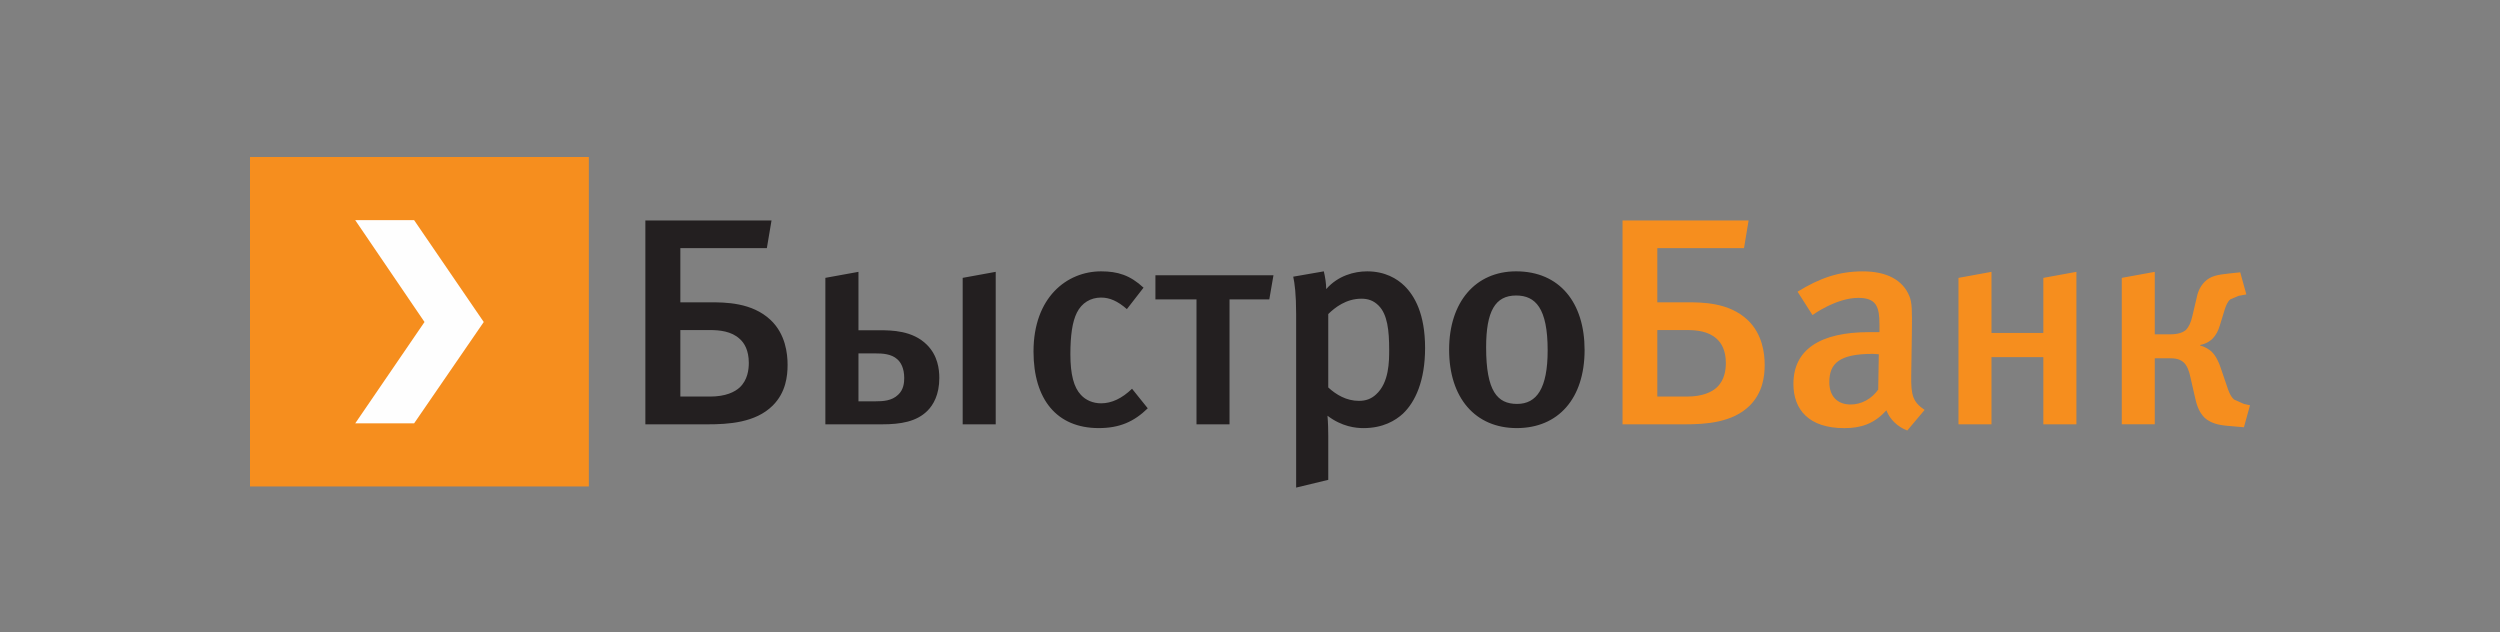
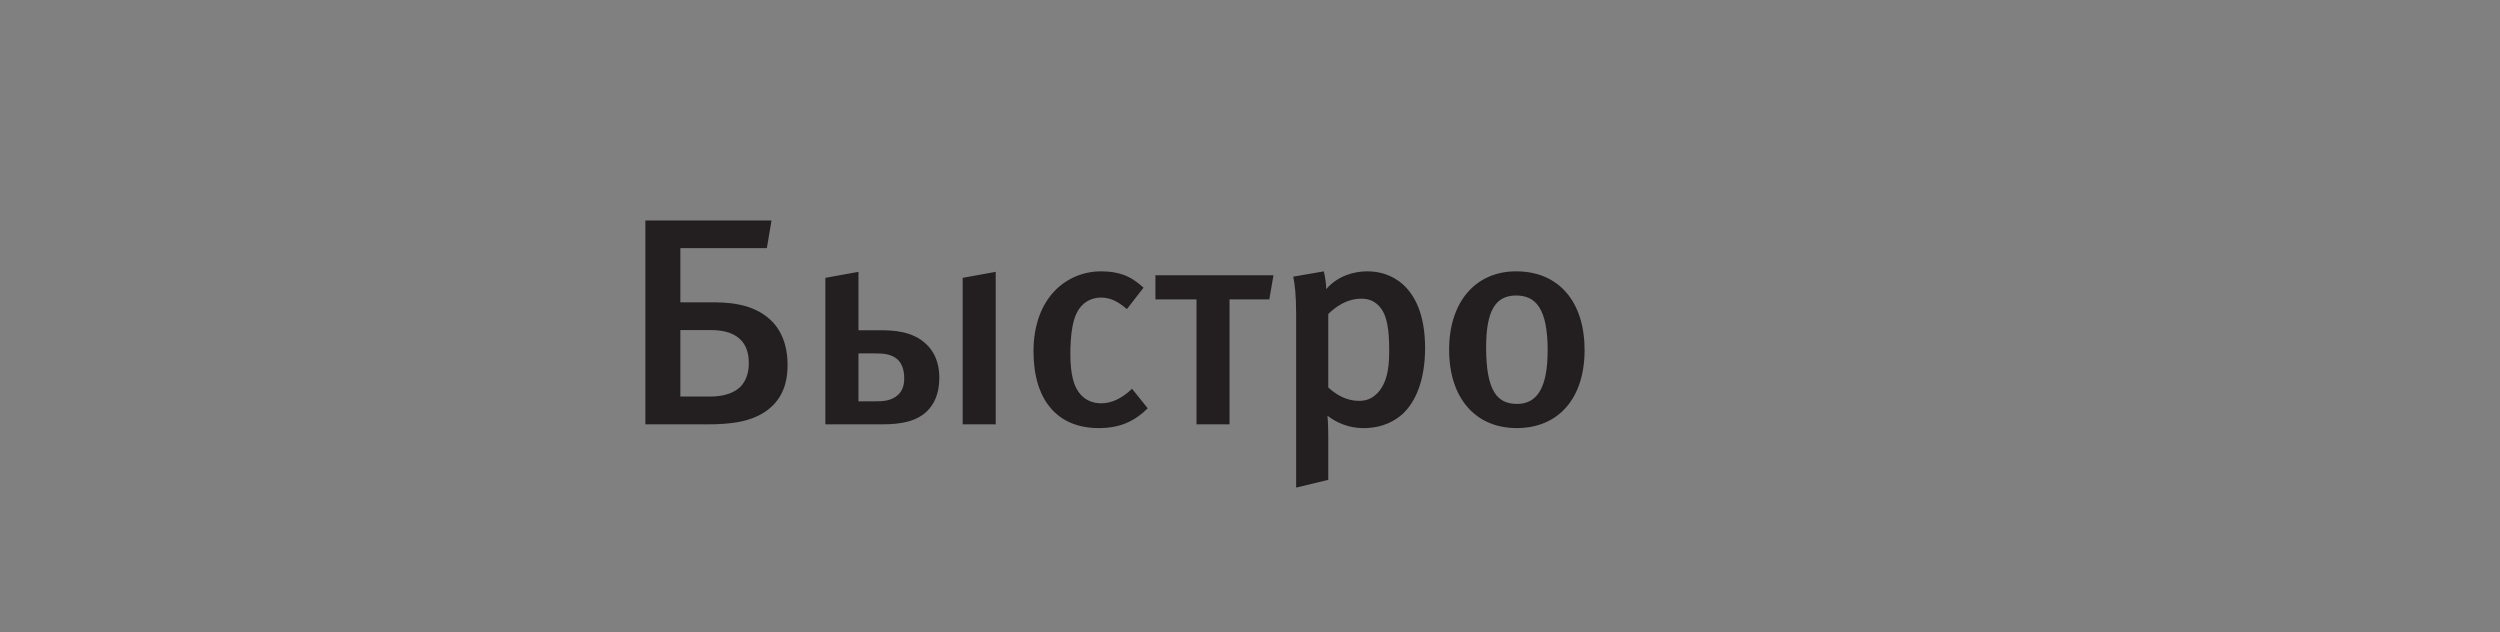
<svg xmlns="http://www.w3.org/2000/svg" width="178" height="45" viewBox="0 0 178 45" fill="none">
  <rect x="0" y="0" width="178" height="45" fill="#808080" stroke="none" />
  <path fill-rule="evenodd" clip-rule="evenodd" d="M54.932 15.699L54.6 17.667H48.441V21.524H50.506C51.632 21.524 53.531 21.524 54.869 22.784C55.925 23.786 56.076 25.163 56.076 25.975C56.076 26.784 55.952 27.946 55.019 28.875C53.788 30.105 51.839 30.212 50.393 30.212H45.95V15.699H54.932ZM50.557 28.235C51.675 28.235 52.319 27.905 52.664 27.588C53.227 27.061 53.315 26.331 53.315 25.836C53.315 24.941 52.996 24.414 52.664 24.127C52.085 23.582 51.216 23.5 50.557 23.5H48.441V28.235H50.557V28.235ZM61.123 19.355V23.514H62.616C63.496 23.514 64.979 23.534 65.994 24.546C66.772 25.318 66.879 26.29 66.879 26.915C66.879 28.109 66.447 28.835 66.036 29.245C65.26 30.024 64.126 30.212 62.803 30.212H58.766V19.783L61.123 19.355ZM61.123 28.573H62.352C62.869 28.573 63.496 28.542 63.944 28.109C64.337 27.753 64.381 27.248 64.381 26.915C64.381 26.203 64.126 25.782 63.884 25.577C63.468 25.193 62.822 25.163 62.352 25.163H61.123V28.573ZM70.895 19.355V30.212H68.543V19.783L70.895 19.355ZM78.229 30.48C75.249 30.48 73.586 28.444 73.586 25.025C73.586 21.168 75.965 19.32 78.396 19.32C79.582 19.32 80.46 19.593 81.42 20.482L80.234 22.009C79.582 21.442 79.021 21.187 78.396 21.187C77.646 21.187 77.019 21.569 76.674 22.26C76.348 22.909 76.211 23.896 76.211 25.225C76.211 26.669 76.461 27.588 76.956 28.111C77.3 28.49 77.816 28.716 78.397 28.716C79.151 28.716 79.889 28.367 80.601 27.678L81.72 29.071C80.733 30.035 79.7 30.48 78.229 30.48ZM87.541 30.211H85.191V21.317H82.266V19.598H90.671L90.374 21.317H87.542V30.211H87.541ZM94.256 19.32C94.358 19.759 94.425 20.189 94.425 20.584C95.274 19.616 96.435 19.32 97.342 19.32C98.615 19.32 99.472 19.843 99.99 20.346C100.724 21.063 101.466 22.36 101.466 24.775C101.466 27.107 100.772 28.618 99.886 29.456C99.365 29.935 98.479 30.481 97.083 30.481C96.544 30.481 95.548 30.387 94.517 29.599C94.56 30.085 94.573 30.652 94.573 31.051V34.164L92.285 34.717V22.344C92.285 20.939 92.178 20.154 92.078 19.699L94.256 19.32ZM94.572 27.587C95.139 28.108 95.868 28.541 96.753 28.541C97.232 28.541 97.621 28.41 97.968 28.09C98.909 27.248 98.909 25.723 98.909 24.898C98.909 23.533 98.786 22.388 98.16 21.761C97.793 21.387 97.385 21.267 96.93 21.267C95.849 21.267 95.051 21.89 94.572 22.36V27.587ZM107.993 30.48C105.04 30.48 103.177 28.33 103.177 24.897C103.177 21.504 105.055 19.319 107.947 19.319C111.06 19.319 112.823 21.567 112.823 24.922C112.823 28.366 110.956 30.48 107.993 30.48ZM107.947 21.04C106.461 21.04 105.812 22.152 105.812 24.734C105.812 27.862 106.616 28.759 108.015 28.759C109.419 28.759 110.193 27.648 110.193 24.942C110.193 21.943 109.33 21.04 107.947 21.04Z" fill="#231F20" />
-   <path fill-rule="evenodd" clip-rule="evenodd" d="M41.926 34.638H17.8V11.18H41.926V34.638ZM124.173 17.667L124.5 15.699H115.524V30.212H119.968C121.409 30.212 123.351 30.104 124.585 28.875C125.515 27.945 125.645 26.783 125.645 25.975C125.645 25.163 125.489 23.787 124.434 22.784C123.097 21.524 121.199 21.524 120.07 21.524H118.001V17.667H124.173ZM122.232 27.588C121.891 27.905 121.239 28.235 120.121 28.235H118.001V23.5H120.121C120.791 23.5 121.651 23.582 122.232 24.126C122.558 24.414 122.88 24.941 122.88 25.836C122.88 26.331 122.799 27.061 122.232 27.588ZM134.308 29.215C134.574 29.896 135.137 30.4 135.798 30.653L137.033 29.186C136.194 28.618 136.059 28.149 136.079 26.73L136.125 23.689C136.143 22.114 136.143 21.557 135.948 21.088C135.478 19.928 134.327 19.321 132.632 19.321C130.986 19.321 129.626 19.76 127.986 20.768L129.048 22.433C129.048 22.433 130.726 21.208 132.309 21.208C133.603 21.208 133.817 21.855 133.817 23.087V23.648H133.081C129.591 23.648 127.691 24.888 127.691 27.333C127.691 29.186 128.811 30.483 131.312 30.483C132.479 30.483 133.436 30.189 134.308 29.215ZM130.248 27.205C130.248 25.872 130.96 25.195 133.339 25.195L133.771 25.222L133.729 27.738C133.256 28.41 132.524 28.8 131.768 28.8C130.819 28.8 130.248 28.217 130.248 27.205ZM139.443 30.212H141.793V25.426H145.485V30.212H147.84V19.355L145.485 19.785V23.706H141.793V19.355L139.443 19.785V30.212ZM153.419 19.356L151.07 19.784V30.21H153.419V25.509H154.393C154.743 25.509 155.129 25.509 155.45 25.78C155.732 26.019 155.867 26.43 155.952 26.834L156.293 28.328C156.378 28.715 156.531 29.313 156.956 29.731C157.524 30.258 158.275 30.296 159.04 30.357L159.768 30.421L160.2 28.854L159.768 28.761L159.058 28.443C158.999 28.394 158.908 28.294 158.808 28.114C158.753 28.014 158.696 27.89 158.641 27.737L158.103 26.159C157.973 25.766 157.759 25.317 157.453 25.024C157.282 24.885 157.023 24.69 156.658 24.61V24.561C157.154 24.466 157.453 24.195 157.524 24.125C157.759 23.893 157.954 23.532 158.054 23.167L158.406 22.02L158.413 21.996C158.497 21.757 158.588 21.497 158.796 21.317L159.395 21.063L159.94 20.964L159.504 19.388L158.708 19.473C157.912 19.562 157.395 19.631 156.956 20.082C156.572 20.481 156.461 20.901 156.378 21.305L156.098 22.498C155.991 22.977 155.837 23.285 155.646 23.486C155.315 23.771 154.827 23.806 154.441 23.806H153.419V19.356Z" fill="#F68E1E" />
-   <path fill-rule="evenodd" clip-rule="evenodd" d="M34.443 22.927L29.485 15.675H25.292L30.225 22.927L25.292 30.143H29.485L34.443 22.927Z" fill="#FEFEFE" />
</svg>